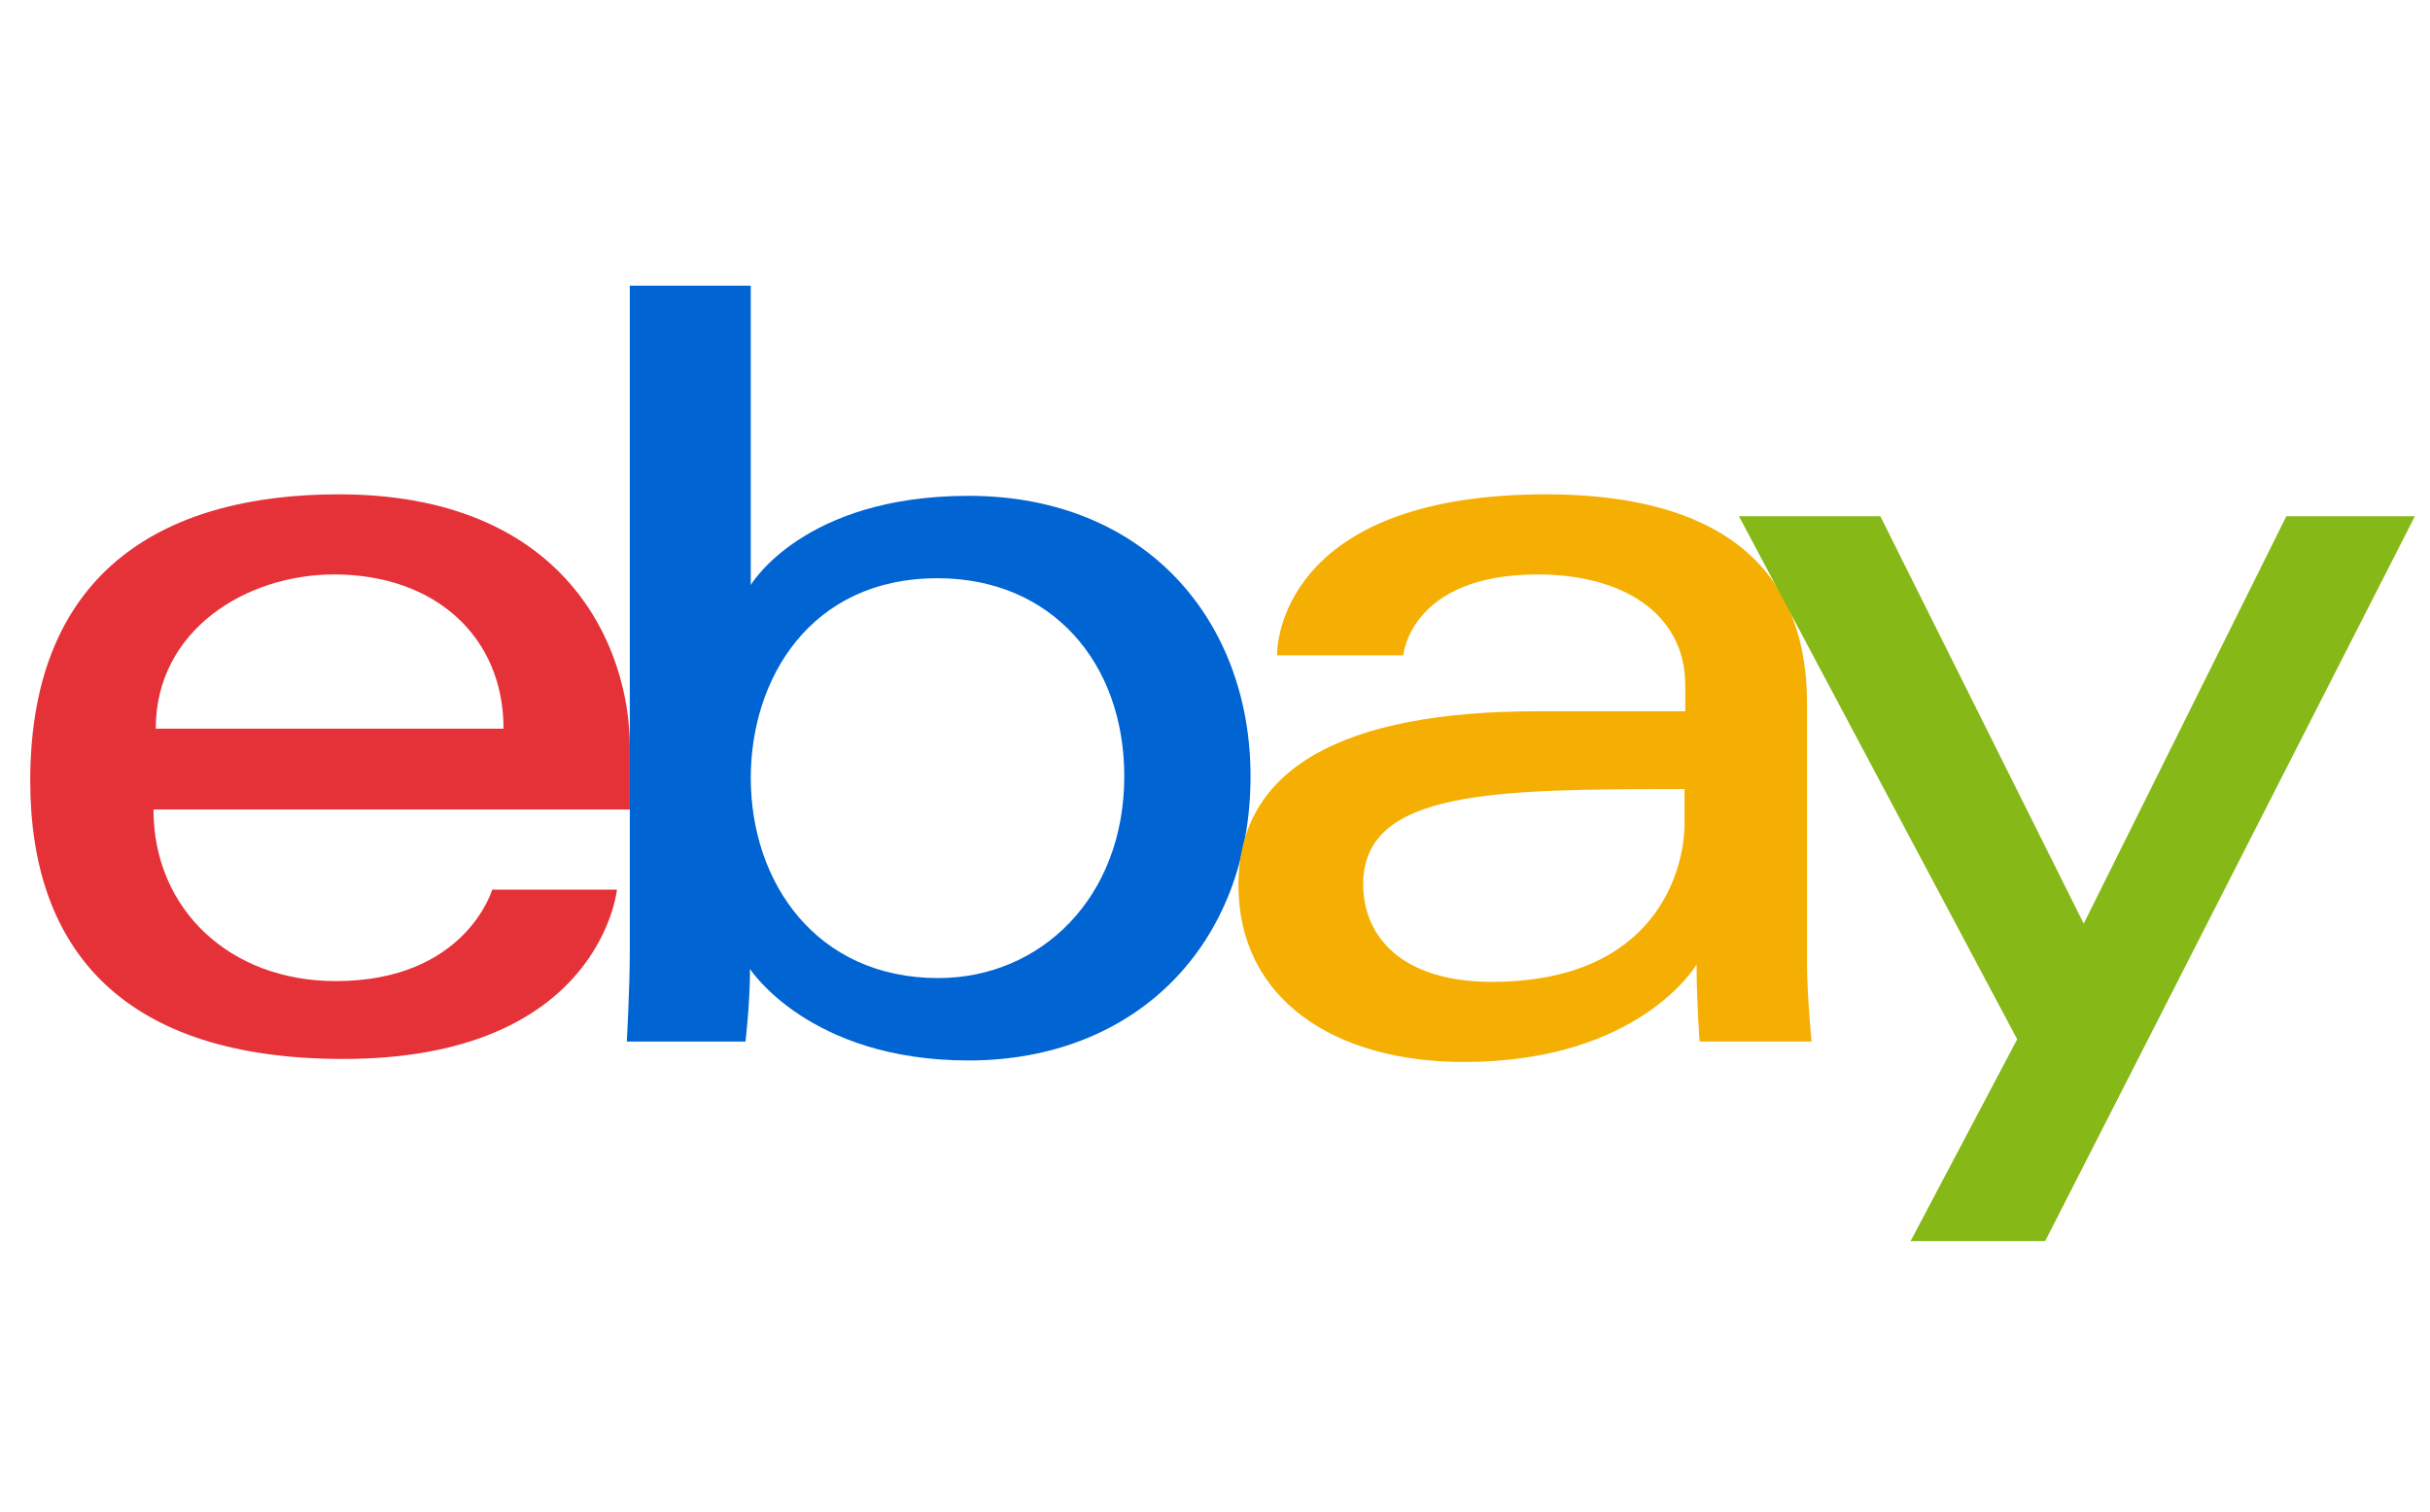
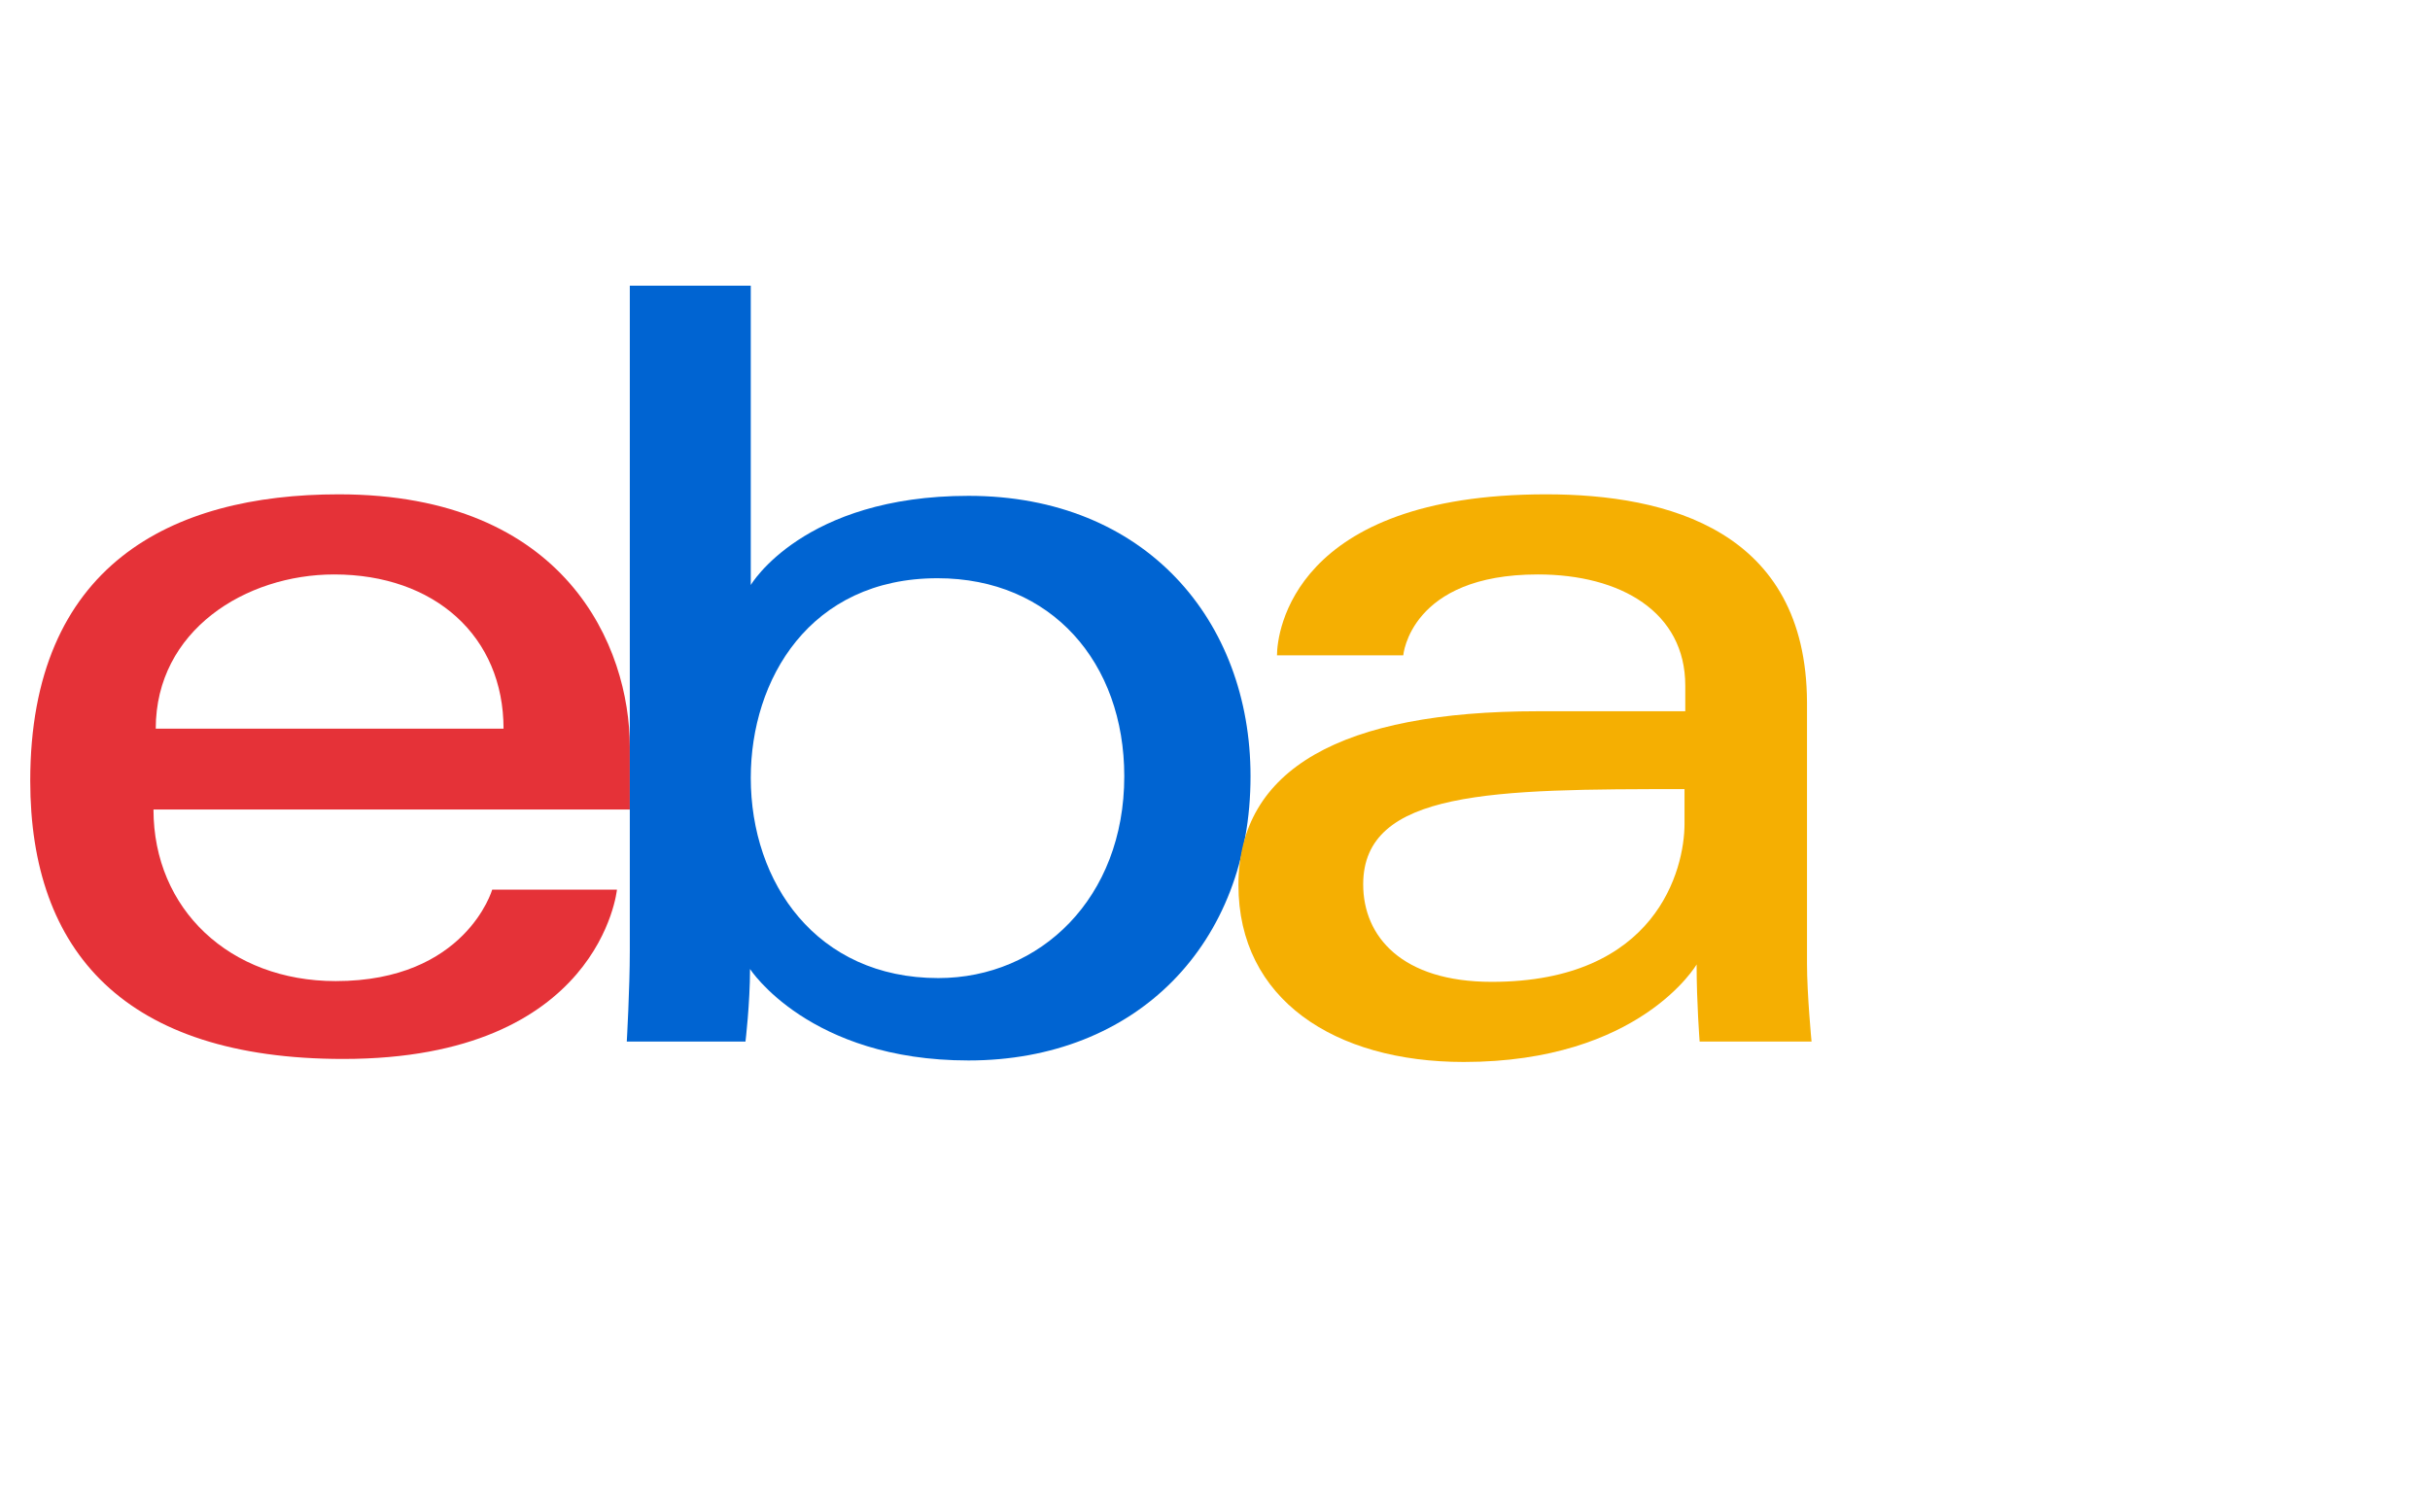
<svg xmlns="http://www.w3.org/2000/svg" version="1.1" id="Capa_1" x="0px" y="0px" viewBox="0 0 321.4 200" style="enable-background:new 0 0 321.4 200;" xml:space="preserve">
  <style type="text/css">
	.st0{fill:#E53238;}
	.st1{fill:#0064D2;}
	.st2{fill:#F5AF02;}
	.st3{fill:#86B817;}
</style>
  <g>
    <path id="e" class="st0" d="M44.8,65.4C22.6,65.4,4,74.8,4,103.3c0,22.6,12.5,36.8,41.4,36.8c34,0,36.2-22.4,36.2-22.4H65.1   c0,0-3.5,12.1-20.7,12.1c-14,0-24.1-9.5-24.1-22.7h63v-8.3C83.3,85.6,74.9,65.4,44.8,65.4L44.8,65.4z M44.2,76   c13.3,0,22.4,8.2,22.4,20.4h-46C20.6,83.4,32.5,76,44.2,76z" />
    <path id="b" class="st1" d="M83.3,37.8v88c0,5-0.4,12-0.4,12h15.7c0,0,0.6-5,0.6-9.6c0,0,7.8,12.1,28.9,12.1   c22.2,0,37.3-15.4,37.3-37.6c0-20.6-13.9-37.1-37.3-37.1c-21.9,0-28.8,11.8-28.8,11.8V37.8H83.3z M124,76.5   c15.1,0,24.7,11.2,24.7,26.2c0,16.1-11.1,26.7-24.6,26.7c-16.1,0-24.8-12.6-24.8-26.5C99.3,89.9,107.1,76.5,124,76.5z" />
    <path id="a" class="st2" d="M204.5,65.4c-33.5,0-35.6,18.3-35.6,21.3h16.7c0,0,0.9-10.7,17.8-10.7c11,0,19.5,5,19.5,14.7v3.4h-19.5   c-25.9,0-39.6,7.6-39.6,23c0,15.1,12.7,23.4,29.8,23.4c23.3,0,30.8-12.9,30.8-12.9c0,5.1,0.4,10.2,0.4,10.2h14.8   c0,0-0.6-6.3-0.6-10.3V92.9C238.9,70.2,220.6,65.4,204.5,65.4L204.5,65.4z M222.8,104.4v4.6c0,6-3.7,20.9-25.5,20.9   c-11.9,0-17-6-17-12.9C180.3,104.5,197.6,104.4,222.8,104.4L222.8,104.4z" />
-     <path id="y" class="st3" d="M230,68.3h18.7l26.9,53.9l26.8-53.9h17l-48.9,95.9h-17.8l14.1-26.7L230,68.3z" />
  </g>
</svg>